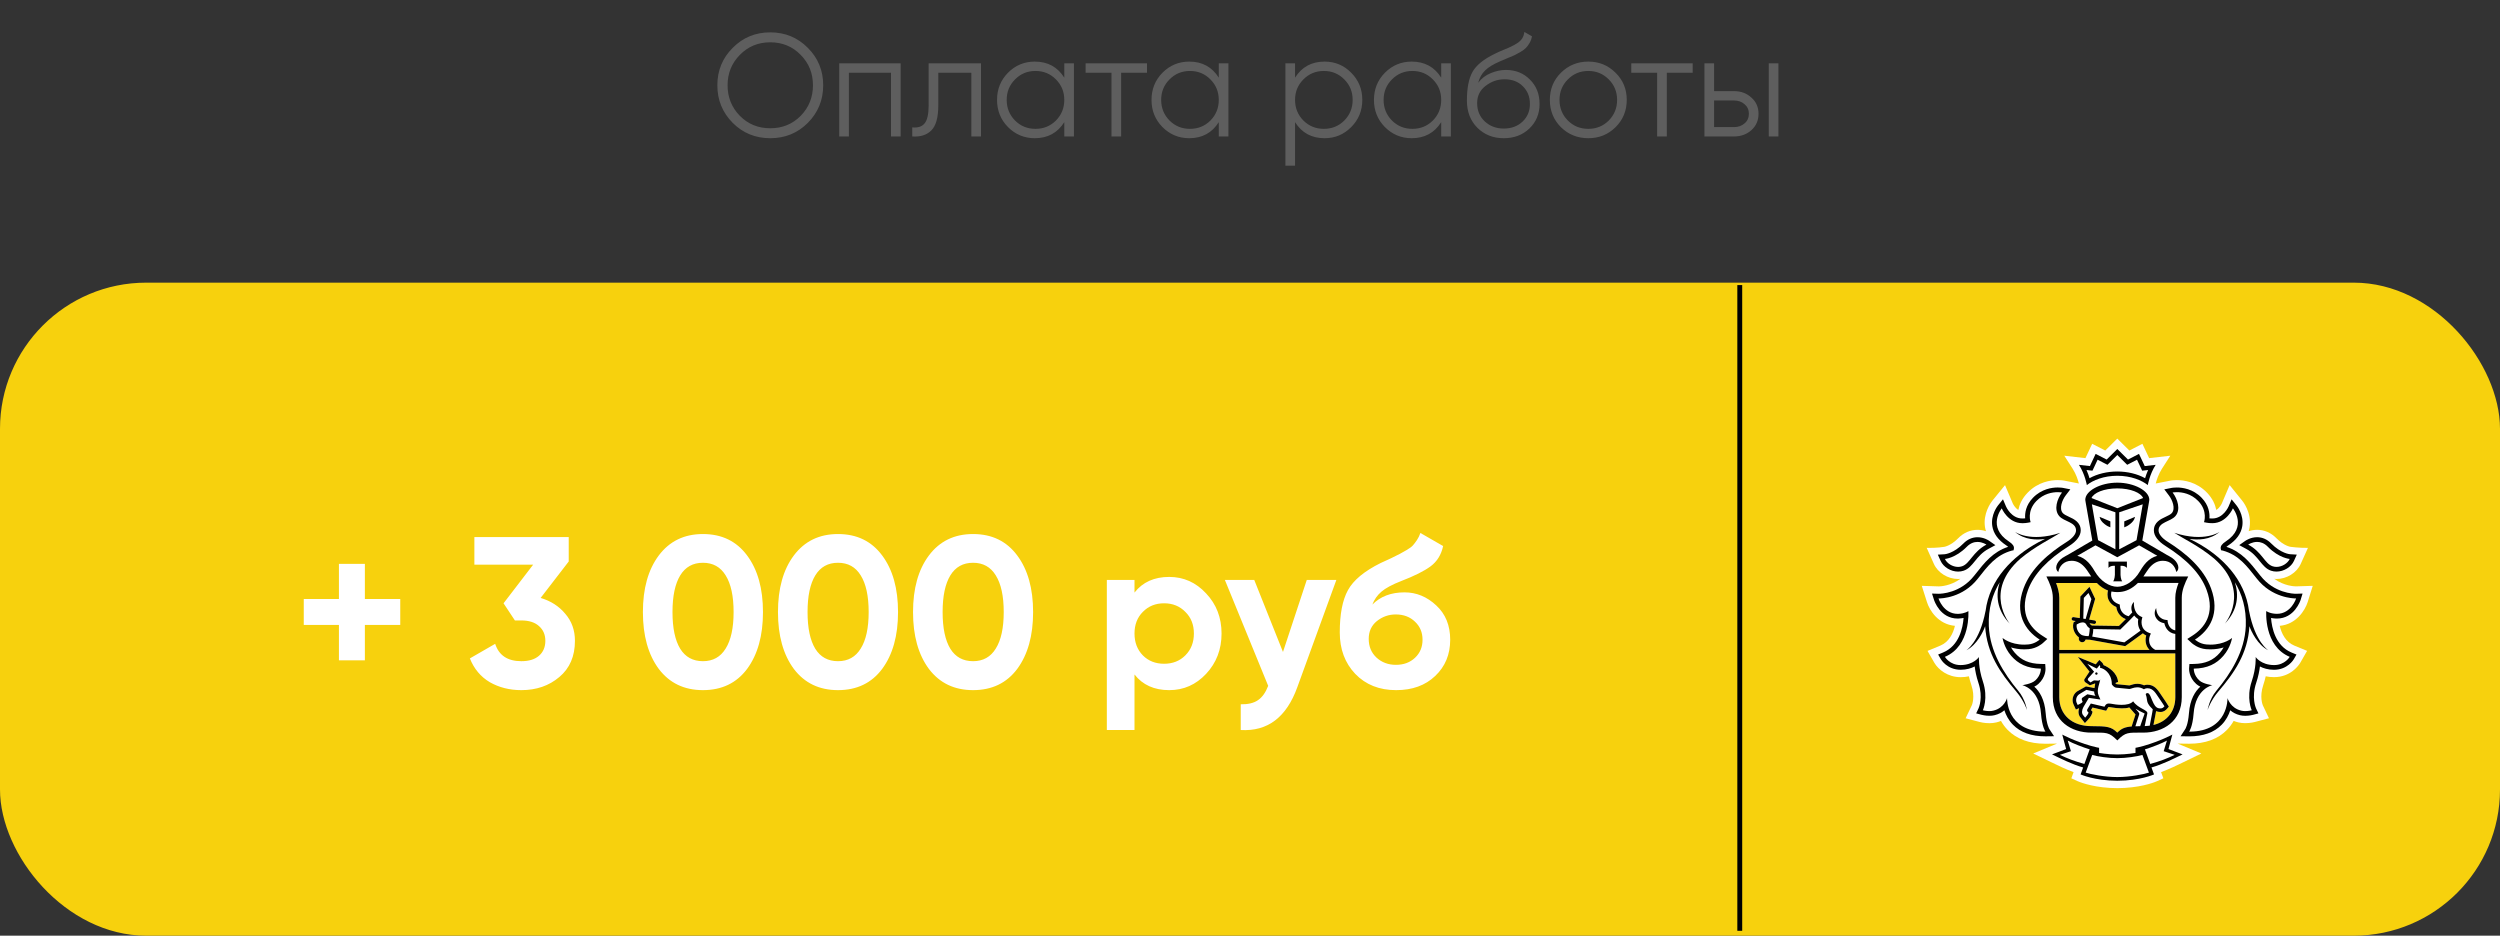
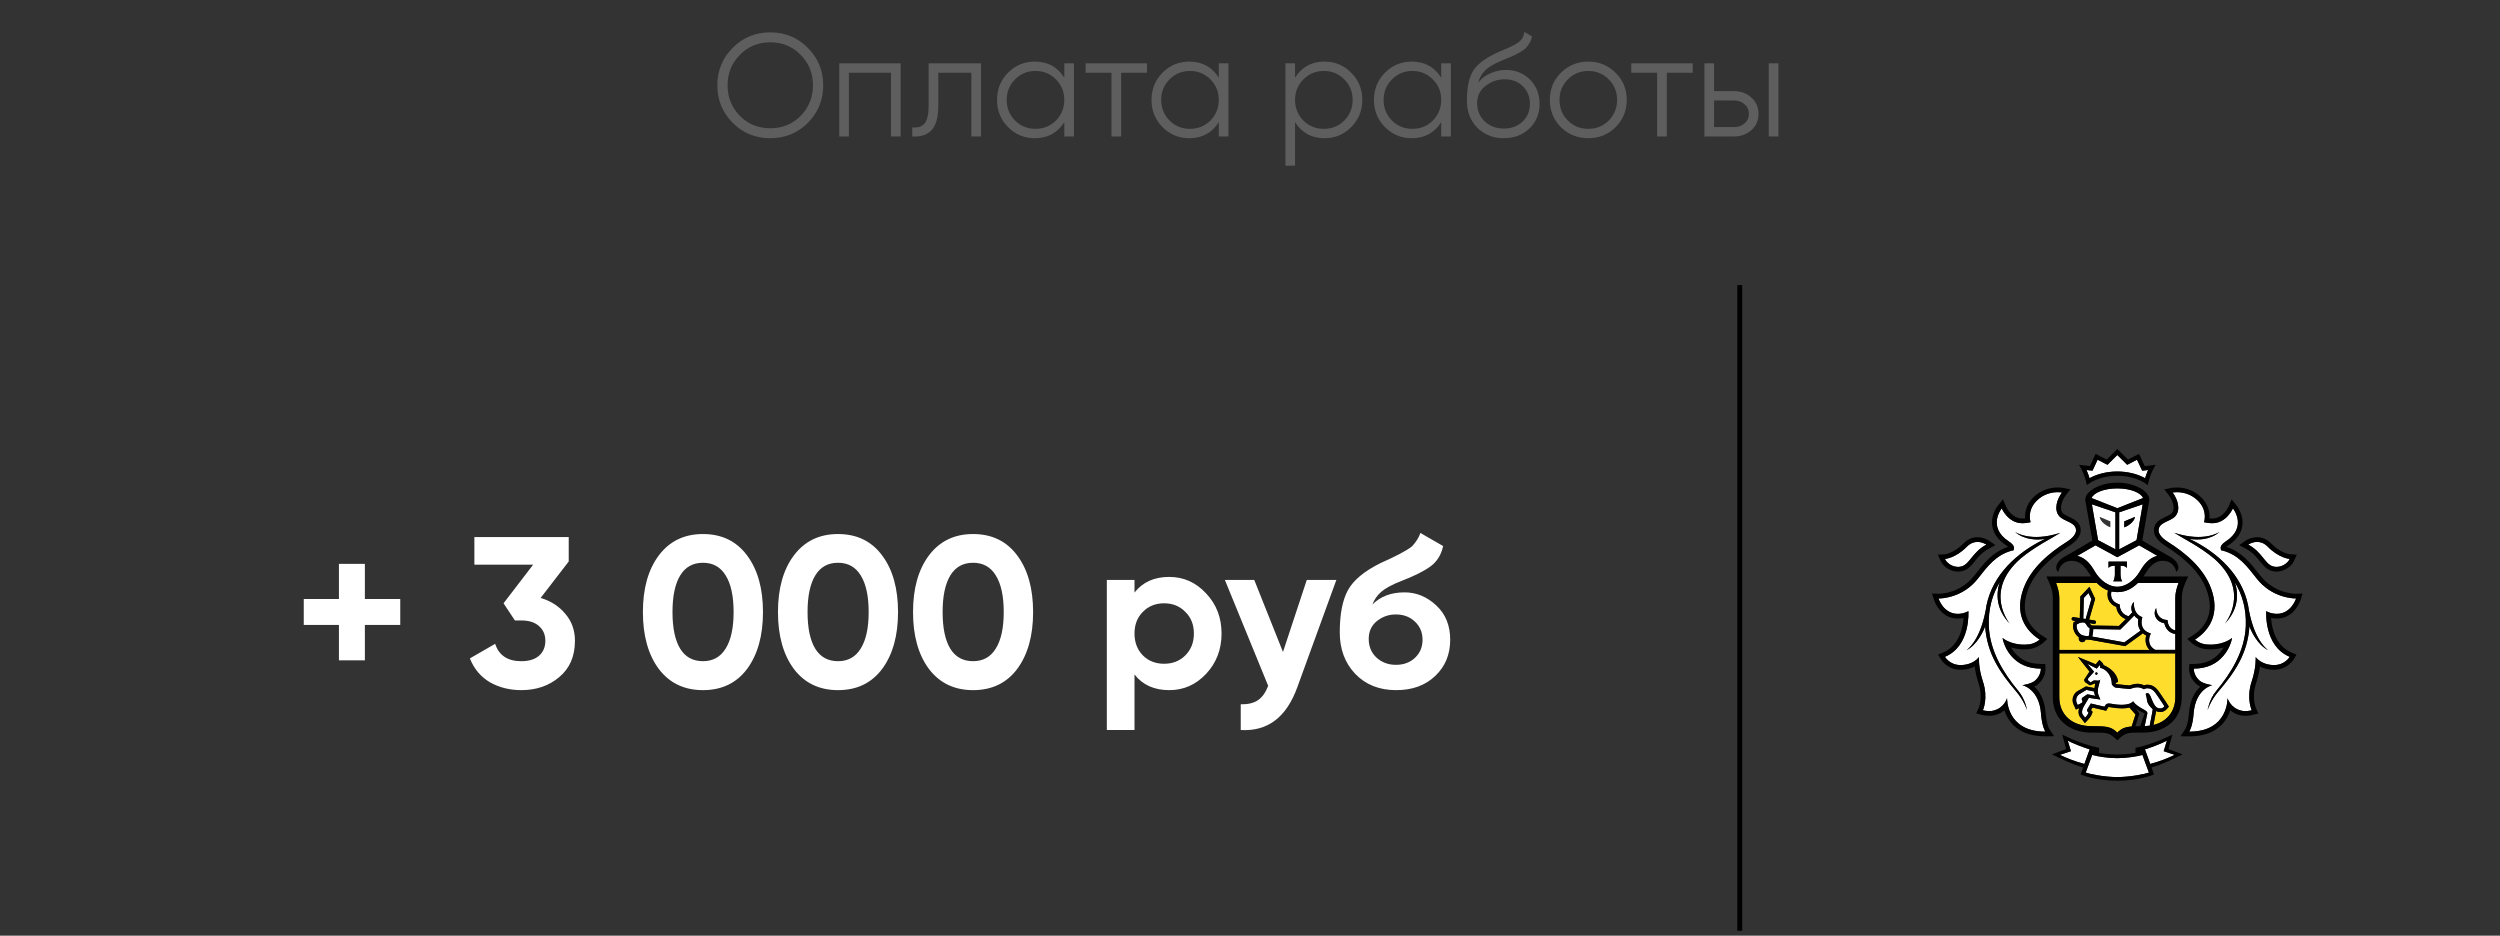
<svg xmlns="http://www.w3.org/2000/svg" width="513" height="192" viewBox="0 0 513 192" fill="none">
  <rect x="0" y="0" width="513" height="192" fill="#333333" stroke="none" />
-   <rect y="58" width="513" height="134" rx="30" fill="#F7D10D" />
  <path d="M82.132 122.916V128.24H74.872V135.5H69.548V128.24H62.332V122.916H69.548V115.7H74.872V122.916H82.132ZM110.938 122.696C113.021 123.312 114.708 124.397 115.998 125.952C117.318 127.477 117.978 129.325 117.978 131.496C117.978 134.664 116.908 137.143 114.766 138.932C112.654 140.721 110.058 141.616 106.978 141.616C104.573 141.616 102.417 141.073 100.51 139.988C98.633 138.873 97.269 137.245 96.418 135.104L101.61 132.112C102.373 134.488 104.162 135.676 106.978 135.676C108.533 135.676 109.736 135.309 110.586 134.576C111.466 133.813 111.906 132.787 111.906 131.496C111.906 130.235 111.466 129.223 110.586 128.46C109.736 127.697 108.533 127.316 106.978 127.316H105.658L103.326 123.796L109.398 115.876H97.342V110.2H116.702V115.216L110.938 122.696ZM144.243 141.616C140.4 141.616 137.379 140.164 135.179 137.26C133.008 134.327 131.923 130.44 131.923 125.6C131.923 120.76 133.008 116.888 135.179 113.984C137.379 111.051 140.4 109.584 144.243 109.584C148.115 109.584 151.136 111.051 153.307 113.984C155.477 116.888 156.563 120.76 156.563 125.6C156.563 130.44 155.477 134.327 153.307 137.26C151.136 140.164 148.115 141.616 144.243 141.616ZM139.579 133.124C140.635 134.825 142.189 135.676 144.243 135.676C146.296 135.676 147.851 134.811 148.907 133.08C149.992 131.349 150.535 128.856 150.535 125.6C150.535 122.315 149.992 119.807 148.907 118.076C147.851 116.345 146.296 115.48 144.243 115.48C142.189 115.48 140.635 116.345 139.579 118.076C138.523 119.807 137.995 122.315 137.995 125.6C137.995 128.885 138.523 131.393 139.579 133.124ZM171.958 141.616C168.115 141.616 165.094 140.164 162.894 137.26C160.723 134.327 159.638 130.44 159.638 125.6C159.638 120.76 160.723 116.888 162.894 113.984C165.094 111.051 168.115 109.584 171.958 109.584C175.83 109.584 178.851 111.051 181.022 113.984C183.192 116.888 184.278 120.76 184.278 125.6C184.278 130.44 183.192 134.327 181.022 137.26C178.851 140.164 175.83 141.616 171.958 141.616ZM167.294 133.124C168.35 134.825 169.904 135.676 171.958 135.676C174.011 135.676 175.566 134.811 176.622 133.08C177.707 131.349 178.25 128.856 178.25 125.6C178.25 122.315 177.707 119.807 176.622 118.076C175.566 116.345 174.011 115.48 171.958 115.48C169.904 115.48 168.35 116.345 167.294 118.076C166.238 119.807 165.71 122.315 165.71 125.6C165.71 128.885 166.238 131.393 167.294 133.124ZM199.673 141.616C195.83 141.616 192.809 140.164 190.609 137.26C188.438 134.327 187.353 130.44 187.353 125.6C187.353 120.76 188.438 116.888 190.609 113.984C192.809 111.051 195.83 109.584 199.673 109.584C203.545 109.584 206.566 111.051 208.737 113.984C210.907 116.888 211.993 120.76 211.993 125.6C211.993 130.44 210.907 134.327 208.737 137.26C206.566 140.164 203.545 141.616 199.673 141.616ZM195.009 133.124C196.065 134.825 197.619 135.676 199.673 135.676C201.726 135.676 203.281 134.811 204.337 133.08C205.422 131.349 205.965 128.856 205.965 125.6C205.965 122.315 205.422 119.807 204.337 118.076C203.281 116.345 201.726 115.48 199.673 115.48C197.619 115.48 196.065 116.345 195.009 118.076C193.953 119.807 193.425 122.315 193.425 125.6C193.425 128.885 193.953 131.393 195.009 133.124ZM239.927 118.384C242.89 118.384 245.413 119.513 247.495 121.772C249.607 124.001 250.663 126.744 250.663 130C250.663 133.256 249.607 136.013 247.495 138.272C245.413 140.501 242.89 141.616 239.927 141.616C236.847 141.616 234.471 140.545 232.799 138.404V149.8H227.123V119H232.799V121.596C234.471 119.455 236.847 118.384 239.927 118.384ZM234.515 134.488C235.659 135.632 237.111 136.204 238.871 136.204C240.631 136.204 242.083 135.632 243.227 134.488C244.401 133.315 244.987 131.819 244.987 130C244.987 128.181 244.401 126.7 243.227 125.556C242.083 124.383 240.631 123.796 238.871 123.796C237.111 123.796 235.659 124.383 234.515 125.556C233.371 126.7 232.799 128.181 232.799 130C232.799 131.819 233.371 133.315 234.515 134.488ZM268.151 119H274.223L266.215 141C263.986 147.189 260.114 150.123 254.599 149.8V144.52C256.095 144.549 257.268 144.271 258.119 143.684C258.999 143.097 259.703 142.115 260.231 140.736L251.343 119H257.371L263.267 133.784L268.151 119ZM286.493 141.616C283.031 141.616 280.23 140.501 278.089 138.272C275.977 136.043 274.921 133.212 274.921 129.78C274.921 126.025 275.478 123.136 276.593 121.112C277.707 119.059 279.951 117.196 283.325 115.524C283.823 115.289 284.527 114.967 285.437 114.556C286.346 114.116 286.962 113.808 287.285 113.632C287.637 113.456 288.106 113.192 288.693 112.84C289.279 112.488 289.69 112.18 289.925 111.916C290.189 111.623 290.467 111.256 290.761 110.816C291.054 110.376 291.289 109.892 291.465 109.364L296.129 112.048C295.747 113.837 294.882 115.231 293.533 116.228C292.213 117.196 290.218 118.193 287.549 119.22C285.671 119.953 284.307 120.687 283.457 121.42C282.606 122.153 281.99 123.033 281.609 124.06C283.251 122.388 285.451 121.552 288.209 121.552C290.643 121.552 292.814 122.447 294.721 124.236C296.627 125.996 297.581 128.343 297.581 131.276C297.581 134.297 296.554 136.776 294.501 138.712C292.477 140.648 289.807 141.616 286.493 141.616ZM282.445 134.928C283.53 135.925 284.865 136.424 286.449 136.424C288.033 136.424 289.338 135.94 290.365 134.972C291.391 134.004 291.905 132.772 291.905 131.276C291.905 129.78 291.391 128.548 290.365 127.58C289.338 126.583 288.018 126.084 286.405 126.084C284.967 126.084 283.677 126.539 282.533 127.448C281.418 128.357 280.861 129.575 280.861 131.1C280.861 132.655 281.389 133.931 282.445 134.928Z" fill="white" />
  <g clip-path="url(#clip0_173_137)">
-     <path d="M473.534 123.551L474.575 120.214L471.13 120.322C470.839 120.322 468.723 120.262 466.67 118.771C466.823 118.786 466.976 118.808 467.132 118.808C469.245 118.808 471.289 117.534 472.108 115.713L473.591 112.424C471.733 112.448 470.034 112.213 470.034 112.213C470.019 112.21 468.681 112.039 467.132 110.456C466.022 109.32 464.647 108.719 463.159 108.719C462.507 108.719 461.925 108.836 461.424 108.996C461.502 108.728 461.577 108.458 461.619 108.179C462.093 105.099 460.113 102.75 460.113 102.753L457.522 99.541L455.917 103.315C455.911 103.327 455.506 104.21 454.779 104.643C454.56 103.534 454.023 102.287 452.874 101.095C450.707 98.847 448.069 98.514 446.688 98.514C446.049 98.514 445.593 98.583 445.482 98.601L442.355 99.217C442.535 98.517 442.919 97.3 443.621 96.204L445.347 93.512L441.004 94.008L439.621 91.067L436.944 92.448L434.468 90L431.998 92.448L429.312 91.067L427.931 94.008L423.592 93.512L425.32 96.204C426.022 97.3 426.407 98.514 426.584 99.214L423.601 98.625L423.499 98.607C423.348 98.583 422.895 98.514 422.253 98.514C420.873 98.514 418.235 98.85 416.074 101.095C414.921 102.284 414.384 103.534 414.162 104.643C413.442 104.216 413.039 103.345 413.039 103.345L411.431 99.55L408.799 102.783C408.478 103.201 406.89 105.409 407.322 108.185C407.367 108.461 407.44 108.731 407.518 108.999C407.019 108.84 406.437 108.722 405.786 108.722C404.297 108.722 402.923 109.323 401.809 110.459C400.267 112.036 398.934 112.213 398.946 112.213C398.946 112.213 397.539 112.466 395.36 112.427L396.833 115.716C397.653 117.54 399.7 118.811 401.809 118.811C401.968 118.811 402.121 118.79 402.277 118.774C400.231 120.265 398.115 120.325 397.86 120.328L394.348 120.214L395.411 123.548C395.945 125.267 397.731 128.115 401.152 128.421C400.78 129.983 399.955 131.732 398.142 132.486L395.528 133.564L396.953 136.049C397.758 137.389 399.646 138.957 402.335 138.957C402.917 138.954 403.478 138.897 404.018 138.783C404.156 139.396 404.33 140.008 404.534 140.615C405.336 143.001 404.645 144.665 404.636 144.683L403.346 147.39L406.227 148.15C406.263 148.162 407.133 148.399 408.223 148.399C408.718 148.399 409.189 148.348 409.633 148.243C409.969 148.165 410.291 148.06 410.6 147.934C410.972 148.603 411.425 149.213 411.953 149.76C413.799 151.656 416.413 152.617 419.726 152.617H419.738L422.103 152.587L417.217 154.618L420.927 156.411C422.274 157.069 423.874 157.847 425.5 158.442L425.038 159.71L426.317 160.293C426.431 160.344 428.889 161.446 432.976 161.681C432.976 161.681 433.963 161.726 434.507 161.726C435.05 161.726 436.025 161.678 436.025 161.678C440.086 161.437 442.526 160.347 442.64 160.293L443.921 159.707L443.453 158.436C445.128 157.823 446.784 157.015 448.075 156.384L451.715 154.615L446.844 152.581L449.218 152.611C452.535 152.611 455.152 151.65 456.994 149.751C457.52 149.207 457.973 148.597 458.348 147.927C458.657 148.054 458.981 148.159 459.317 148.237C459.758 148.342 460.229 148.393 460.725 148.393C461.796 148.393 462.675 148.156 462.699 148.15L465.592 147.384L464.332 144.728C464.302 144.659 463.612 142.997 464.413 140.609C464.617 139.999 464.788 139.386 464.926 138.777C465.47 138.891 466.037 138.951 466.622 138.951C470.046 138.951 471.688 136.539 472.006 136.016L473.417 133.558L470.803 132.483C468.987 131.729 468.165 129.977 467.795 128.418C471.169 128.13 472.981 125.282 473.534 123.551ZM426.812 100.365L426.776 100.374L426.806 100.335L426.812 100.365Z" fill="white" />
    <path d="M434.471 100.217C431.704 100.22 429.63 101.128 429.177 102.194L434.471 104.285L439.765 102.194C439.315 101.128 437.241 100.22 434.471 100.217Z" fill="white" />
    <path d="M434.525 155.57H434.519H434.474H434.423H434.42C432.742 155.582 430.434 155.237 429.321 154.912L427.982 158.538C428.865 158.854 431.854 159.455 434.474 159.455C437.088 159.455 440.08 158.851 440.959 158.538L439.624 154.912C438.507 155.24 436.202 155.582 434.525 155.57Z" fill="white" />
    <path d="M444.654 151.965C443.658 152.53 441.434 153.377 440.14 153.771L441.227 156.766C443.229 156.219 444.879 155.579 446.245 154.894L443.991 154.143L444.654 151.965Z" fill="white" />
    <path d="M424.291 151.965L424.958 154.143L422.701 154.894C424.063 155.579 425.723 156.219 427.716 156.766L428.802 153.771C427.515 153.377 425.288 152.527 424.291 151.965Z" fill="white" />
    <path d="M434.471 96.751C436.557 96.751 438.604 97.249 440.176 98.127C440.32 97.643 440.521 97.057 440.795 96.444L440.2 96.516L439.576 96.582L439.312 96.015L438.517 94.332L437.067 95.089L436.503 95.378L436.053 94.933L434.477 93.371L432.905 94.933L432.454 95.378L431.89 95.089L430.432 94.332L429.645 96.015L429.375 96.582L428.751 96.516L428.157 96.444C428.43 97.06 428.628 97.643 428.775 98.127C430.351 97.249 432.391 96.751 434.471 96.751Z" fill="white" />
    <path d="M466.317 116.194C466.586 116.287 466.863 116.329 467.136 116.329C468.315 116.329 469.456 115.566 469.849 114.692C469.849 114.692 467.685 114.56 465.359 112.196C464.618 111.429 463.835 111.201 463.162 111.201C462.118 111.201 461.334 111.754 461.334 111.754C464.144 113.25 464.717 115.653 466.317 116.194Z" fill="white" />
    <path d="M401.807 116.329C402.08 116.329 402.356 116.287 402.621 116.194C404.226 115.653 404.802 113.25 407.611 111.754C407.611 111.754 406.825 111.201 405.787 111.201C405.111 111.201 404.328 111.429 403.584 112.196C401.261 114.56 399.097 114.692 399.097 114.692C399.484 115.566 400.628 116.329 401.807 116.329Z" fill="white" />
    <path d="M467.079 125.961C467.127 125.963 467.169 125.963 467.22 125.963C470.164 125.963 471.163 122.806 471.163 122.806H471.106C470.566 122.806 466.187 122.68 463.093 118.741C461.056 116.152 459.387 113.874 456.089 112.979L455.765 112.922L455.692 112.592C455.603 112.087 455.948 111.615 456.731 111.105C461.281 108.121 458.193 104.318 458.193 104.318C458.193 104.318 456.893 107.361 453.985 107.361C453.916 107.361 453.841 107.358 453.769 107.358C453.439 107.34 453.12 107.328 452.799 107.259L452.262 107.154C452.262 107.154 453.091 104.898 451.092 102.825C449.585 101.26 447.752 100.995 446.692 100.995C446.158 100.995 445.819 101.065 445.819 101.065C446.824 102.38 447.55 104.561 446.389 105.907C445.387 107.064 442.938 107.121 442.938 108.845C442.938 109.575 443.619 110.429 444.843 111.195C448.526 113.517 452.181 116.596 453.7 120.724C455.6 125.873 453.46 129.289 450.405 131.248C450.405 131.248 451.362 132.131 452.751 132.242C453.034 132.269 453.31 132.281 453.568 132.281C456.5 132.281 458.015 130.905 458.015 130.905C458.015 130.905 457.766 132.807 456.239 134.574C454.831 136.205 452.983 137.163 450.164 137.205C450.164 137.205 450.074 138.515 451.323 139.648C452.121 140.363 453.967 140.597 453.967 140.597C453.967 140.597 450.513 141.297 450.131 146.404C449.924 149.171 449.219 150.132 449.219 150.132H449.282C457.298 150.132 457.091 143.25 457.091 143.25C457.091 143.25 457.649 145.287 459.885 145.818C460.155 145.891 460.443 145.918 460.719 145.918C461.44 145.918 462.064 145.749 462.064 145.749C462.064 145.749 460.893 143.277 462.055 139.819C463.018 136.95 462.862 134.823 462.862 134.823C462.862 134.823 463.943 136.457 466.62 136.472H466.647C468.877 136.472 469.849 134.781 469.849 134.781C464.504 132.561 465.032 125.393 465.032 125.393C465.032 125.393 465.725 125.91 467.079 125.961ZM465.47 133.447C463.297 132.375 461.923 129.527 461.59 128.499C461.23 134.147 458.475 138.068 455.254 141.841C453.583 143.797 453 145.698 453 145.698C453 145.698 453.322 143.544 454.768 141.79C457.773 138.176 460.626 133.678 460.84 128.478C460.987 124.849 460.053 121.905 458.598 119.48C459.411 122.007 459.297 125.101 456.533 127.988C456.533 127.988 462.034 121.388 454.342 114.623C451.263 112.048 447.896 110.459 446.161 109.332C452.427 111.378 455.485 109.125 455.485 109.125C453.484 110.861 450.894 110.831 449.288 110.582C449.723 110.795 450.176 111.018 450.666 111.279C455.948 114.151 460.695 118.877 461.506 125.423V125.372C462.736 131.798 465.47 133.447 465.47 133.447Z" fill="white" />
    <path d="M414.976 140.597C414.976 140.597 416.822 140.366 417.62 139.648C418.865 138.515 418.778 137.205 418.778 137.205C415.957 137.166 414.112 136.205 412.695 134.577C411.18 132.81 410.927 130.908 410.927 130.908C410.927 130.908 412.443 132.284 415.372 132.284C415.636 132.284 415.909 132.272 416.191 132.245C417.581 132.134 418.541 131.251 418.541 131.251C415.486 129.292 413.343 125.873 415.24 120.724C416.762 116.599 420.414 113.517 424.096 111.195C425.321 110.429 426.002 109.578 426.002 108.845C426.002 107.121 423.556 107.064 422.554 105.907C421.392 104.561 422.122 102.377 423.124 101.065C423.124 101.065 422.791 100.995 422.254 100.995C421.197 100.995 419.363 101.26 417.857 102.825C415.852 104.898 416.684 107.154 416.684 107.154L416.146 107.259C415.825 107.328 415.504 107.34 415.177 107.358C415.102 107.358 415.036 107.361 414.964 107.361C412.05 107.361 410.756 104.321 410.756 104.321C410.756 104.321 407.668 108.124 412.215 111.108C412.998 111.618 413.34 112.09 413.25 112.595L413.178 112.925L412.848 112.982C409.556 113.877 407.884 116.155 405.846 118.744C402.758 122.677 398.386 122.806 397.839 122.806H397.779C397.779 122.806 398.779 125.963 401.723 125.963C401.771 125.963 401.813 125.963 401.864 125.961C403.218 125.912 403.914 125.393 403.914 125.393C403.914 125.393 404.436 132.558 399.097 134.781C399.097 134.781 400.069 136.472 402.299 136.472H402.326C405.006 136.457 406.084 134.823 406.084 134.823C406.084 134.823 405.927 136.95 406.888 139.819C408.049 143.277 406.885 145.749 406.885 145.749C406.885 145.749 407.509 145.918 408.226 145.918C408.505 145.918 408.791 145.891 409.058 145.818C411.29 145.287 411.852 143.25 411.852 143.25C411.852 143.25 411.648 150.132 419.664 150.132H419.721C419.721 150.132 419.018 149.171 418.814 146.404C418.43 141.297 414.976 140.597 414.976 140.597ZM413.688 141.841C410.468 138.068 407.716 134.147 407.353 128.499C407.02 129.523 405.651 132.375 403.479 133.447C403.479 133.447 406.21 131.798 407.437 125.372V125.423C408.25 118.88 412.995 114.151 418.28 111.279C418.763 111.014 419.222 110.792 419.655 110.582C418.049 110.831 415.459 110.861 413.457 109.125C413.457 109.125 416.516 111.378 422.779 109.332C421.044 110.459 417.68 112.048 414.601 114.623C406.906 121.388 412.41 127.988 412.41 127.988C409.643 125.098 409.532 122.007 410.345 119.48C408.887 121.908 407.956 124.849 408.106 128.478C408.316 133.678 411.17 138.176 414.169 141.79C415.618 143.541 415.945 145.698 415.945 145.698C415.945 145.698 415.357 143.797 413.688 141.841Z" fill="white" />
    <path d="M428.544 115.434C428.676 115.575 428.805 115.728 428.928 115.881C428.959 115.917 428.985 115.95 429.015 115.992C429.129 116.146 429.247 116.308 429.357 116.473C429.382 116.506 429.406 116.545 429.433 116.584C429.568 116.789 429.694 116.999 429.82 117.215C430.975 119.213 432.827 120.406 434.469 120.409C436.113 120.406 437.959 119.213 439.12 117.215C439.249 116.993 439.378 116.777 439.513 116.575C439.534 116.545 439.555 116.518 439.573 116.488C439.688 116.317 439.808 116.149 439.934 115.987C439.961 115.95 439.985 115.92 440.009 115.89C440.138 115.731 440.27 115.575 440.405 115.431C440.429 115.407 440.447 115.386 440.468 115.368C441.056 114.764 441.758 114.304 442.677 114.049L442.269 113.811H442.244L440.618 112.865L438.946 111.907L434.48 114.34L434.469 114.331L434.46 114.34L429.991 111.907L428.322 112.862L426.693 113.809H426.675L426.26 114.046C427.182 114.301 427.881 114.755 428.472 115.359C428.499 115.383 428.517 115.41 428.544 115.434ZM432.662 115.238H434.553H436.44V116.536C435.996 115.992 435.132 116.104 435.132 116.104V117.975C435.132 117.975 435.165 118.895 435.486 119.294H434.553H433.616C433.943 118.898 433.973 117.975 433.973 117.975V116.104C433.973 116.104 433.112 115.992 432.662 116.536V115.238Z" fill="white" />
    <path d="M434.084 112.721V105.123L429.252 103.483L430.528 110.846L434.084 112.721ZM433.046 106.989V108.209L432.812 108.1C432.8 108.092 432.457 108.013 431.857 107.539C430.867 106.77 430.849 106.061 430.849 106.061L433.046 106.989Z" fill="white" />
    <path d="M438.418 110.846L439.688 103.483L434.859 105.123V112.721L438.418 110.846ZM435.897 106.989L438.094 106.064C438.094 106.064 438.076 106.773 437.083 107.542C436.485 108.016 436.14 108.094 436.128 108.104L435.894 108.212V106.989H435.897Z" fill="white" />
    <path d="M427.251 130.335C427.722 130.506 428.292 130.542 428.583 130.542C428.595 130.506 428.61 130.461 428.625 130.407C428.652 130.32 428.676 130.236 428.694 130.14C428.775 129.719 428.805 129.241 428.811 128.935C428.613 128.812 428.334 128.592 428.178 128.265C427.998 127.886 427.743 127.712 427.367 127.712C426.882 127.712 426.359 128.004 426.137 128.142C425.96 129.19 426.731 130.143 427.251 130.335Z" fill="white" />
    <path d="M437.938 126.303C437.041 127.279 435.285 128.98 435.198 129.067L435.093 129.175L429.544 129.088C429.541 129.638 429.451 130.106 429.364 130.448C429.349 130.506 429.334 130.566 429.319 130.626L435.921 131.813C436.609 131.332 438.499 129.95 439.232 129.409C438.697 128.628 438.647 127.703 438.767 127.051C438.418 126.825 438.151 126.573 437.938 126.303Z" fill="white" />
    <path d="M438.69 119.622C437.412 120.893 436.184 121.362 435.089 121.47C434.891 121.491 434.69 121.503 434.486 121.503H434.471H434.459C434.255 121.503 434.05 121.491 433.852 121.47C433.66 121.452 433.459 121.422 433.258 121.377C433.186 121.662 433.096 122.26 433.354 122.825C433.585 123.338 434.057 123.72 434.744 123.972L434.975 124.062L434.978 124.312C434.978 124.387 435.032 126.003 436.794 126.451C437.082 126.153 437.343 125.886 437.535 125.664C437.175 124.816 437.364 123.951 437.886 123.528C437.862 123.618 437.634 125.739 439.333 126.526L439.612 126.658L439.528 126.955C439.501 127.046 438.933 129.097 440.989 129.86L441.352 129.999L441.19 130.353C441.154 130.431 440.347 132.294 442.247 133.351H446.367V130.077C444.903 129.897 444.281 128.719 444.122 127.884C443.441 127.767 442.913 127.472 442.553 126.991C441.688 125.853 442.433 124.81 442.442 124.753C442.439 124.762 442.442 125.874 443.126 126.559C443.465 126.889 443.867 127.145 444.476 127.202L444.777 127.229L444.804 127.535C444.81 127.601 444.975 129.103 446.37 129.341L446.367 122.653C446.367 121.617 446.67 120.574 447.033 119.613H438.69V119.622Z" fill="white" />
    <path d="M427.602 122.685L427.491 126.945L427.974 127.018L429.157 122.932L428.556 121.676L427.602 122.685Z" fill="white" />
    <path d="M440.639 142.223C440.675 142.223 440.717 142.228 440.756 142.238C441.491 142.448 441.677 145.103 442.968 145.341C443.093 145.368 443.211 145.374 443.313 145.374C443.685 145.374 443.907 145.215 444.147 144.932C444.147 144.932 443.499 143.911 443.013 143.223C442.367 142.322 441.866 141.231 440.666 141.231C440.639 141.231 440.603 141.231 440.573 141.234C440.176 141.255 439.933 141.448 439.933 141.448C439.447 141.141 438.994 141.036 438.583 141.036C437.83 141.036 437.244 141.381 436.953 141.381H436.941L434.258 141.117C433.838 141.078 433.508 140.654 433.388 140.489C433.358 140.444 433.343 140.417 433.343 140.417C433.343 140.345 433.343 140.27 433.337 140.204C433.247 138.008 431.548 137.067 430.945 137.052C430.945 137.052 431.017 136.635 430.852 136.475L430.261 137.193L428.319 136.217L429.702 137.836L428.529 139.155C428.382 139.305 428.4 139.51 428.46 139.594L428.967 140.041L429.609 139.651C429.642 139.627 429.7 139.621 429.771 139.621C429.948 139.621 430.216 139.666 430.456 139.666C430.717 139.666 430.945 139.609 430.972 139.362C430.891 140.177 430.138 141.592 430.633 142.703L430.999 143.541L428.628 143.199L427.518 145.076C427.176 145.701 427.121 146.377 427.451 146.744L427.866 147.264C427.866 147.264 428.448 146.645 428.58 146.239L428.391 146.032C428.232 145.858 428.241 145.701 428.337 145.512L429.033 144.355L431.833 145.016L431.98 144.764C432.169 144.449 432.442 144.352 432.743 144.352C432.866 144.352 432.992 144.367 433.124 144.389C433.643 144.491 434.498 144.629 435.354 144.629C436.293 144.629 437.223 144.461 437.719 143.905C438.733 145.41 440.789 145.65 440.627 146.413L440.086 148.991C440.444 148.976 440.789 148.952 441.116 148.907L441.629 146.224C441.686 145.933 441.74 145.539 441.74 145.539C441.542 145.338 441.062 144.911 440.792 144.394C440.429 143.698 440.627 143.334 440.287 142.427C440.3 142.433 440.402 142.223 440.639 142.223ZM430.165 138.455C430.027 138.452 429.928 138.335 429.934 138.197C429.946 138.065 430.057 137.959 430.192 137.971C430.33 137.978 430.429 138.098 430.423 138.23C430.411 138.362 430.297 138.464 430.165 138.455Z" fill="white" />
    <path d="M426.342 144.662C426.342 144.662 427.269 144.28 427.353 144.007L427.23 143.697C427.143 143.496 427.155 143.277 427.323 143.157L428.325 142.463L430 142.784C430 142.784 429.697 142.406 429.727 141.898L428.13 141.558L426.624 142.478C425.979 142.961 425.931 143.751 426.144 144.22L426.342 144.662Z" fill="white" />
-     <path d="M438.178 149.03C438.478 149.018 438.808 149.012 439.172 149.012C439.172 149.012 440.033 146.491 440.081 146.41C439.598 146.197 438.595 145.665 438.208 145.422C438.464 145.803 439.085 146.242 438.962 146.578L438.178 149.03Z" fill="white" />
    <path d="M446.377 134.081H422.569V143.046C422.569 146.711 425.219 149.006 429.129 149.006C432.398 149.006 433.259 149.132 434.474 150.34C435.312 149.505 436.005 149.192 437.428 149.075L437.461 148.937L438.211 146.615C438.169 146.564 436.942 145.167 436.942 145.167C436.455 145.329 436.047 145.356 435.36 145.356C434.654 145.356 433.859 145.275 432.998 145.113C432.911 145.092 432.83 145.086 432.749 145.086C432.644 145.086 432.635 145.095 432.608 145.146L432.458 145.392L432.184 145.843L431.671 145.725L429.387 145.188L429.075 145.704L429.123 145.758L429.402 146.065L429.28 146.465C429.111 146.987 428.565 147.597 428.4 147.765L427.83 148.378L427.311 147.72L426.921 147.231C426.509 146.771 426.413 146.065 426.645 145.326C426.638 145.332 426.629 145.335 426.62 145.335L425.975 145.602L425.684 144.972L425.48 144.524C425.129 143.737 425.258 142.586 426.203 141.892L428.043 140.853L429.793 141.198C429.835 141.03 429.898 140.429 429.949 140.276C429.916 140.273 429.883 140.264 429.85 140.264L428.841 140.639L427.869 139.966C427.869 139.966 427.488 139.6 427.833 139.233L428.775 137.806L426.389 134.808L430.057 136.316L430.3 136.013L430.795 135.421L431.356 135.956C431.515 136.109 431.605 136.298 431.65 136.487C432.662 136.881 434.472 138.044 434.63 139.933L434.063 140.162V140.177C434.192 140.33 434.3 140.393 434.334 140.399L436.95 140.657C437.016 140.645 437.1 140.615 437.194 140.588C437.518 140.477 438.007 140.318 438.586 140.318C439.057 140.318 439.513 140.426 439.951 140.63C440.114 140.57 440.312 140.525 440.54 140.51L440.666 140.507C442.067 140.507 442.764 141.556 443.322 142.391C443.415 142.535 443.508 142.673 443.604 142.808C444.093 143.499 444.732 144.512 444.759 144.554L445.047 145.004L444.693 145.416C444.42 145.731 444.012 146.101 443.31 146.101C443.166 146.101 443.007 146.086 442.836 146.053C442.686 146.026 442.551 145.981 442.418 145.927C442.397 146.065 442.37 146.23 442.343 146.371L441.884 148.769C444.63 148.093 446.374 146.017 446.374 143.049L446.377 134.081Z" fill="#FFDD2D" />
    <path d="M422.569 133.36H441.083C440.159 132.405 440.171 131.194 440.408 130.407C440.138 130.278 439.916 130.122 439.718 129.953C438.994 130.488 436.786 132.098 436.209 132.501L436.086 132.585L428.821 131.269H428.673C428.499 131.269 428.244 131.263 427.965 131.23C427.887 131.558 427.605 131.783 427.281 131.783C427.245 131.783 427.203 131.78 427.164 131.771C426.975 131.738 426.81 131.642 426.699 131.483C426.585 131.326 426.54 131.14 426.573 130.948L426.6 130.792C425.849 130.263 425.159 129.082 425.465 127.838L425.495 127.706L425.6 127.631C425.615 127.619 425.741 127.535 425.928 127.427L425.399 127.346C425.201 127.31 425.069 127.126 425.099 126.931C425.132 126.733 425.318 126.592 425.513 126.631L426.771 126.829L426.885 122.395L428.757 120.412L429.925 122.872L428.692 127.139L429.802 127.313C429.997 127.343 430.132 127.526 430.102 127.727C430.072 127.905 429.922 128.028 429.745 128.028C429.727 128.028 429.706 128.028 429.688 128.025L428.784 127.878C428.797 127.905 428.815 127.92 428.826 127.95C428.923 128.148 429.136 128.292 429.262 128.352L434.802 128.439C435.036 128.211 435.618 127.64 436.215 127.036C434.853 126.52 434.358 125.342 434.274 124.561C433.511 124.236 432.986 123.75 432.695 123.116C432.341 122.332 432.467 121.548 432.56 121.166C431.822 120.896 431.044 120.403 430.252 119.616H421.909C422.266 120.577 422.569 121.62 422.569 122.656V133.36Z" fill="#FFDD2D" />
    <path d="M430.194 137.972C430.059 137.959 429.945 138.065 429.936 138.197C429.927 138.335 430.029 138.452 430.167 138.455C430.299 138.467 430.416 138.365 430.428 138.23C430.428 138.098 430.332 137.974 430.194 137.972Z" fill="black" />
    <path d="M446.343 154.227L444.972 153.701L445.35 152.283L445.767 150.736C445.767 150.736 443.336 152.055 439.912 153.046C438.94 153.326 438.204 153.452 438.204 153.452V154.503C438.204 154.503 436.374 154.822 434.522 154.822H434.501H434.474H434.438H434.417C432.565 154.822 430.734 154.503 430.734 154.503V153.452C430.734 153.452 429.996 153.326 429.027 153.046C425.603 152.055 423.175 150.736 423.175 150.736L423.586 152.283L423.973 153.701L422.598 154.227L421.074 154.798C422.823 155.642 425.245 156.874 427.463 157.481L426.941 158.911C426.941 158.911 429.753 160.193 434.438 160.205V160.208H434.453H434.474H434.492H434.504V160.205C439.195 160.193 442.004 158.911 442.004 158.911L441.479 157.481C443.697 156.874 446.124 155.642 447.865 154.798L446.343 154.227ZM422.7 154.894L424.957 154.143L424.291 151.965C425.284 152.53 427.514 153.377 428.805 153.77L427.715 156.765C425.723 156.216 424.063 155.576 422.7 154.894ZM434.474 159.454C431.854 159.454 428.862 158.851 427.982 158.538L429.321 154.912C430.431 155.236 432.742 155.582 434.42 155.57H434.423H434.474H434.519H434.525C436.203 155.582 438.508 155.236 439.624 154.912L440.959 158.538C440.08 158.854 437.091 159.454 434.474 159.454ZM441.227 156.765L440.14 153.77C441.434 153.377 443.657 152.53 444.654 151.965L443.991 154.143L446.244 154.894C444.879 155.576 443.228 156.216 441.227 156.765Z" fill="black" />
    <path d="M434.471 97.628C437.262 97.628 439.495 98.553 440.728 99.542C440.728 99.542 441.094 97.334 442.346 95.384L440.098 95.639L438.922 93.137L436.662 94.302L434.471 92.133L432.286 94.302L430.023 93.137L428.85 95.639L426.602 95.384C427.853 97.334 428.22 99.542 428.22 99.542C429.456 98.553 431.683 97.628 434.471 97.628ZM428.748 96.516L429.372 96.583L429.642 96.015L430.429 94.332L431.887 95.086L432.451 95.375L432.902 94.93L434.474 93.368L436.05 94.93L436.5 95.375L437.064 95.086L438.513 94.332L439.309 96.015L439.573 96.583L440.197 96.516L440.791 96.444C440.518 97.06 440.317 97.643 440.173 98.127C438.601 97.249 436.554 96.751 434.468 96.751C432.391 96.751 430.347 97.249 428.769 98.127C428.622 97.643 428.424 97.057 428.151 96.444L428.748 96.516Z" fill="black" />
    <path d="M467.217 126.928C470.827 126.928 472.034 123.251 472.085 123.094L472.487 121.8L471.133 121.842H471.127C470.65 121.842 466.668 121.736 463.843 118.143L463.576 117.81C461.731 115.461 459.981 113.229 456.854 112.21C456.944 112.129 457.073 112.027 457.25 111.913C458.91 110.819 459.876 109.491 460.119 107.95C460.473 105.631 458.997 103.783 458.931 103.708L457.925 102.464L457.298 103.939C457.256 104.033 456.2 106.394 453.979 106.394H453.814C453.661 106.385 453.517 106.379 453.373 106.367C453.451 105.312 453.258 103.681 451.782 102.152C450.008 100.31 447.829 100.034 446.689 100.034C446.08 100.034 445.675 100.109 445.633 100.115L444.114 100.415L445.05 101.65C445.786 102.603 446.452 104.36 445.663 105.279C445.41 105.571 444.891 105.808 444.393 106.045C443.37 106.517 441.974 107.172 441.974 108.842C441.974 109.924 442.811 111.053 444.33 112.015C448.826 114.845 451.599 117.798 452.796 121.058C454.648 126.072 452.232 128.932 449.885 130.437L448.832 131.115L449.753 131.963C449.876 132.071 451.005 133.065 452.67 133.21C452.985 133.231 453.288 133.249 453.571 133.249C454.639 133.249 455.548 133.08 456.287 132.855C456.083 133.213 455.833 133.576 455.518 133.943C454.177 135.499 452.526 136.208 450.152 136.244L449.27 136.259L449.201 137.145C449.192 137.322 449.126 138.966 450.68 140.363C450.918 140.579 451.206 140.756 451.506 140.903C450.452 141.853 449.381 143.505 449.174 146.338C449 148.702 448.436 149.577 448.43 149.586L447.454 151.076L449.216 151.1C452.127 151.1 454.357 150.295 455.902 148.702C456.815 147.759 457.337 146.696 457.646 145.752C458.153 146.185 458.808 146.563 459.66 146.765C459.984 146.84 460.338 146.882 460.719 146.882C461.542 146.882 462.229 146.708 462.307 146.69L463.432 146.389L462.934 145.338C462.898 145.254 461.959 143.145 462.97 140.134C463.405 138.834 463.627 137.668 463.735 136.761C464.444 137.13 465.392 137.436 466.619 137.44C469.405 137.44 470.632 135.358 470.689 135.27L471.238 134.315L470.221 133.895C466.902 132.516 466.166 128.811 466.019 126.805C466.319 126.862 466.661 126.916 467.049 126.928H467.217ZM469.849 134.781C469.849 134.781 468.876 136.472 466.647 136.472H466.619C463.942 136.457 462.862 134.823 462.862 134.823C462.862 134.823 463.018 136.95 462.052 139.819C460.89 143.277 462.061 145.749 462.061 145.749C462.061 145.749 461.437 145.917 460.716 145.917C460.44 145.917 460.152 145.89 459.882 145.818C457.646 145.287 457.088 143.25 457.088 143.25C457.088 143.25 457.295 150.132 449.279 150.132H449.216C449.216 150.132 449.921 149.171 450.131 146.404C450.512 141.297 453.967 140.597 453.967 140.597C453.967 140.597 452.124 140.366 451.326 139.648C450.077 138.515 450.164 137.205 450.164 137.205C452.985 137.166 454.831 136.205 456.239 134.573C457.763 132.807 458.015 130.905 458.015 130.905C458.015 130.905 456.5 132.281 453.567 132.281C453.309 132.281 453.033 132.269 452.751 132.242C451.365 132.131 450.404 131.248 450.404 131.248C453.457 129.289 455.599 125.87 453.7 120.721C452.178 116.596 448.523 113.514 444.843 111.191C443.619 110.426 442.938 109.575 442.938 108.842C442.938 107.118 445.386 107.064 446.392 105.904C447.55 104.558 446.824 102.374 445.819 101.061C445.819 101.061 446.158 100.992 446.692 100.992C447.751 100.992 449.585 101.26 451.092 102.822C453.093 104.895 452.262 107.151 452.262 107.151L452.799 107.256C453.12 107.325 453.439 107.337 453.769 107.352C453.841 107.352 453.913 107.355 453.985 107.355C456.893 107.355 458.192 104.312 458.192 104.312C458.192 104.312 461.284 108.118 456.734 111.098C455.95 111.609 455.605 112.081 455.695 112.586L455.767 112.916L456.091 112.973C459.39 113.868 461.059 116.146 463.096 118.735C466.19 122.674 470.569 122.8 471.109 122.8H471.166C471.166 122.8 470.167 125.957 467.223 125.957C467.175 125.957 467.133 125.957 467.082 125.954C465.728 125.906 465.035 125.387 465.035 125.387C465.035 125.387 464.504 132.558 469.849 134.781Z" fill="black" />
    <path d="M460.875 112.607C462.223 113.325 463.006 114.286 463.693 115.14C464.369 115.972 465.011 116.774 466.013 117.107C466.37 117.231 466.749 117.288 467.133 117.288C468.639 117.288 470.152 116.365 470.725 115.088L471.301 113.809L469.906 113.725C469.84 113.722 468.045 113.559 466.046 111.514C465.224 110.675 464.231 110.234 463.159 110.234C461.851 110.234 460.881 110.889 460.773 110.955L459.489 111.859L460.875 112.607ZM463.162 111.201C463.834 111.201 464.618 111.429 465.359 112.195C467.685 114.56 469.849 114.692 469.849 114.692C469.455 115.563 468.315 116.329 467.136 116.329C466.863 116.329 466.589 116.287 466.316 116.194C464.717 115.653 464.143 113.25 461.331 111.754C461.331 111.754 462.118 111.201 463.162 111.201Z" fill="black" />
    <path d="M461.506 125.372V125.42C460.695 118.877 455.948 114.151 450.666 111.276C450.176 111.015 449.726 110.792 449.288 110.579C450.897 110.828 453.487 110.859 455.485 109.122C455.485 109.122 452.427 111.375 446.161 109.329C447.895 110.456 451.266 112.045 454.342 114.62C462.034 121.385 456.53 127.986 456.53 127.986C459.294 125.098 459.408 122.004 458.595 119.478C460.05 121.902 460.98 124.846 460.836 128.475C460.623 133.676 457.769 138.173 454.765 141.787C453.322 143.541 452.997 145.696 452.997 145.696C452.997 145.696 453.58 143.794 455.251 141.838C458.472 138.065 461.223 134.144 461.584 128.496C461.917 129.521 463.288 132.372 465.464 133.444C465.47 133.447 462.736 131.798 461.506 125.372Z" fill="black" />
    <path d="M420.513 149.583C420.51 149.574 419.952 148.699 419.771 146.335C419.561 143.502 418.493 141.85 417.437 140.9C417.743 140.756 418.025 140.579 418.262 140.36C419.814 138.963 419.747 137.319 419.738 137.142L419.678 136.256L418.79 136.241C416.422 136.202 414.769 135.493 413.427 133.94C413.115 133.573 412.863 133.209 412.659 132.852C413.397 133.077 414.3 133.246 415.372 133.246C415.66 133.246 415.957 133.228 416.272 133.207C417.938 133.062 419.066 132.071 419.192 131.96L420.114 131.113L419.06 130.434C416.704 128.926 414.297 126.066 416.146 121.054C417.344 117.795 420.114 114.842 424.615 112.012C426.134 111.051 426.965 109.921 426.965 108.839C426.965 107.169 425.573 106.511 424.549 106.042C424.051 105.805 423.532 105.568 423.28 105.276C422.487 104.36 423.157 102.6 423.889 101.647L424.831 100.413L423.307 100.112C423.262 100.106 422.863 100.031 422.25 100.031C421.11 100.031 418.937 100.307 417.16 102.149C415.681 103.681 415.486 105.312 415.561 106.364C415.417 106.376 415.273 106.382 415.123 106.391H414.961C412.734 106.391 411.68 104.03 411.638 103.936L411.011 102.461L409.997 103.705C409.94 103.78 408.457 105.631 408.817 107.947C409.057 109.488 410.024 110.816 411.683 111.91C411.863 112.024 411.989 112.126 412.08 112.207C408.955 113.226 407.209 115.461 405.363 117.81L405.096 118.143C402.275 121.736 398.283 121.842 397.806 121.842L396.447 121.8L396.861 123.094C396.909 123.251 398.112 126.928 401.726 126.928L401.9 126.922C402.281 126.91 402.623 126.859 402.929 126.799C402.779 128.802 402.044 132.507 398.721 133.889L397.707 134.309L398.256 135.264C398.31 135.352 399.541 137.434 402.332 137.434C403.55 137.431 404.499 137.124 405.21 136.755C405.318 137.662 405.54 138.827 405.975 140.128C406.987 143.139 406.044 145.248 406.008 145.332L405.51 146.383L406.638 146.683C406.713 146.702 407.407 146.876 408.226 146.876C408.61 146.876 408.964 146.834 409.283 146.759C410.138 146.557 410.798 146.179 411.299 145.746C411.605 146.69 412.131 147.753 413.04 148.697C414.588 150.289 416.815 151.094 419.726 151.094L421.491 151.07L420.513 149.583ZM419.66 150.132C411.644 150.132 411.849 143.25 411.849 143.25C411.849 143.25 411.29 145.287 409.054 145.818C408.787 145.89 408.502 145.917 408.223 145.917C407.503 145.917 406.882 145.749 406.882 145.749C406.882 145.749 408.046 143.277 406.884 139.819C405.924 136.95 406.08 134.823 406.08 134.823C406.08 134.823 405.003 136.457 402.323 136.472H402.296C400.066 136.472 399.093 134.781 399.093 134.781C404.436 132.561 403.91 125.393 403.91 125.393C403.91 125.393 403.217 125.909 401.861 125.96C401.813 125.963 401.768 125.963 401.72 125.963C398.772 125.963 397.776 122.806 397.776 122.806H397.836C398.379 122.806 402.752 122.68 405.846 118.741C407.884 116.152 409.556 113.877 412.848 112.979L413.178 112.922L413.25 112.592C413.34 112.087 412.998 111.615 412.215 111.105C407.665 108.121 410.756 104.318 410.756 104.318C410.756 104.318 412.049 107.358 414.964 107.358C415.036 107.358 415.102 107.355 415.177 107.355C415.504 107.337 415.828 107.325 416.146 107.256L416.683 107.151C416.683 107.151 415.852 104.895 417.857 102.822C419.363 101.257 421.197 100.992 422.253 100.992C422.791 100.992 423.124 101.061 423.124 101.061C422.121 102.377 421.395 104.558 422.553 105.904C423.556 107.061 426.002 107.118 426.002 108.842C426.002 109.572 425.321 110.426 424.096 111.192C420.414 113.514 416.758 116.596 415.24 120.721C413.343 125.87 415.483 129.286 418.541 131.248C418.541 131.248 417.581 132.131 416.191 132.242C415.909 132.269 415.636 132.281 415.372 132.281C412.443 132.281 410.927 130.905 410.927 130.905C410.927 130.905 411.179 132.807 412.695 134.574C414.111 136.205 415.957 137.166 418.778 137.205C418.778 137.205 418.868 138.515 417.62 139.648C416.818 140.363 414.976 140.597 414.976 140.597C414.976 140.597 418.433 141.297 418.811 146.404C419.018 149.171 419.717 150.132 419.717 150.132H419.66Z" fill="black" />
    <path d="M401.807 117.291C402.194 117.291 402.572 117.234 402.929 117.11C403.937 116.777 404.577 115.975 405.252 115.143C405.942 114.29 406.719 113.328 408.067 112.61L409.453 111.865L408.166 110.961C408.058 110.892 407.092 110.24 405.786 110.24C404.712 110.24 403.715 110.679 402.896 111.52C400.897 113.563 399.106 113.728 399.039 113.731L397.644 113.812L398.217 115.095C398.793 116.365 400.303 117.291 401.807 117.291ZM403.583 112.199C404.328 111.433 405.111 111.204 405.786 111.204C406.824 111.204 407.611 111.757 407.611 111.757C404.802 113.256 404.225 115.656 402.62 116.197C402.356 116.29 402.08 116.332 401.807 116.332C400.627 116.332 399.487 115.569 399.097 114.695C399.097 114.692 401.257 114.56 403.583 112.199Z" fill="black" />
    <path d="M408.106 128.478C407.955 124.849 408.886 121.905 410.344 119.481C409.531 122.007 409.642 125.101 412.409 127.989C412.409 127.989 406.905 121.388 414.6 114.623C417.679 112.048 421.046 110.459 422.778 109.332C416.515 111.378 413.457 109.125 413.457 109.125C415.455 110.861 418.045 110.831 419.654 110.579C419.219 110.792 418.763 111.015 418.279 111.276C412.991 114.151 408.247 118.877 407.433 125.42V125.369C406.206 131.795 403.475 133.444 403.475 133.444C405.648 132.372 407.016 129.524 407.349 128.496C407.712 134.144 410.464 138.065 413.685 141.838C415.356 143.794 415.945 145.695 415.945 145.695C415.945 145.695 415.617 143.541 414.168 141.787C411.17 138.179 408.316 133.679 408.106 128.478Z" fill="black" />
    <path d="M432.662 115.239V116.537C433.109 115.993 433.973 116.104 433.973 116.104V117.976C433.973 117.976 433.943 118.895 433.616 119.295H434.552H435.486C435.165 118.898 435.132 117.976 435.132 117.976V116.104C435.132 116.104 435.996 115.993 436.44 116.537V115.239H434.552H432.662Z" fill="black" />
-     <path d="M431.857 107.542C432.454 108.017 432.799 108.095 432.811 108.104L433.045 108.212V106.989L430.848 106.064C430.848 106.067 430.869 106.773 431.857 107.542Z" fill="black" />
    <path d="M437.083 107.542C438.077 106.773 438.094 106.064 438.094 106.064L435.898 106.989V108.212L436.129 108.104C436.144 108.095 436.486 108.017 437.083 107.542Z" fill="black" />
    <path d="M441.04 102.564C441.04 100.71 437.922 99.043 434.48 99.043H434.477H434.468H434.459C431.016 99.043 427.898 100.71 427.898 102.564L427.967 103.021L429.342 110.919L427.961 111.721L424.39 113.809H424.402C424.402 113.809 423.598 114.22 423.225 114.476C421.866 115.422 421.578 116.801 422.367 117.372C422.562 116.248 423.45 115.07 425.113 115.07C426.311 115.07 427.223 115.689 427.961 116.618C428.15 116.852 428.33 117.101 428.498 117.372C428.705 117.711 428.913 118.009 429.12 118.297H419.921C420.596 119.658 421.239 121.1 421.239 122.665V143.046C421.239 147.979 425.029 150.334 429.129 150.334C432.298 150.334 432.724 150.19 434.474 151.932C436.214 150.187 436.64 150.334 439.813 150.334C443.915 150.334 447.7 147.979 447.7 143.046V122.665C447.7 121.1 448.342 119.658 449.02 118.297H439.819C440.023 118.012 440.23 117.711 440.437 117.372C440.608 117.101 440.785 116.852 440.971 116.618C441.715 115.686 442.625 115.07 443.822 115.07C445.485 115.07 446.37 116.245 446.568 117.372C447.357 116.801 447.072 115.422 445.704 114.476C445.338 114.22 444.533 113.809 444.533 113.809H444.545L440.974 111.721L439.6 110.919L440.974 103.021L441.04 102.564ZM429.252 103.483L434.084 105.123V112.721L430.527 110.844L429.252 103.483ZM430.251 119.622C431.043 120.412 431.821 120.902 432.559 121.172C432.463 121.554 432.337 122.341 432.694 123.125C432.985 123.756 433.513 124.242 434.273 124.567C434.357 125.348 434.849 126.523 436.214 127.042C435.617 127.646 435.035 128.214 434.798 128.445L429.261 128.358C429.135 128.295 428.921 128.154 428.826 127.953C428.813 127.926 428.795 127.911 428.786 127.88L429.69 128.028C429.711 128.031 429.729 128.031 429.747 128.031C429.921 128.031 430.074 127.911 430.104 127.73C430.134 127.529 429.999 127.346 429.804 127.316L428.694 127.141L429.927 122.879L428.759 120.418L426.887 122.401L426.773 126.835L425.515 126.637C425.32 126.598 425.134 126.742 425.101 126.937C425.071 127.132 425.203 127.316 425.401 127.352L425.929 127.433C425.74 127.541 425.617 127.625 425.602 127.637L425.494 127.712L425.464 127.844C425.158 129.088 425.851 130.269 426.599 130.798L426.572 130.954C426.542 131.146 426.584 131.332 426.698 131.489C426.806 131.648 426.974 131.744 427.16 131.777C427.199 131.783 427.241 131.786 427.277 131.786C427.601 131.786 427.883 131.561 427.964 131.233C428.243 131.266 428.498 131.272 428.672 131.272H428.819L436.085 132.585L436.208 132.504C436.788 132.098 438.993 130.488 439.717 129.956C439.915 130.128 440.137 130.284 440.407 130.413C440.173 131.2 440.158 132.411 441.085 133.366H422.568V122.668C422.568 121.632 422.265 120.589 421.908 119.628H430.251V119.622ZM439.23 129.41C438.495 129.95 436.604 131.332 435.92 131.813L429.318 130.626C429.333 130.566 429.348 130.509 429.363 130.449C429.45 130.107 429.537 129.638 429.543 129.088L435.092 129.178L435.197 129.07C435.281 128.986 437.04 127.286 437.937 126.306C438.15 126.574 438.417 126.829 438.765 127.054C438.645 127.703 438.696 128.629 439.23 129.41ZM428.177 128.265C428.333 128.592 428.615 128.812 428.81 128.935C428.805 129.241 428.774 129.719 428.694 130.14C428.675 130.233 428.651 130.32 428.624 130.407C428.609 130.461 428.594 130.506 428.582 130.542C428.291 130.542 427.718 130.506 427.25 130.335C426.731 130.143 425.956 129.19 426.136 128.142C426.362 128.004 426.881 127.712 427.367 127.712C427.742 127.709 427.997 127.887 428.177 128.265ZM427.49 126.946L427.601 122.689L428.555 121.677L429.156 122.933L427.973 127.018L427.49 126.946ZM439.17 149.015C438.81 149.015 438.477 149.021 438.177 149.033L438.963 146.585C439.086 146.245 438.465 145.81 438.21 145.428C438.597 145.672 439.6 146.203 440.083 146.417C440.032 146.495 439.17 149.015 439.17 149.015ZM441.637 146.233L441.124 148.913C440.797 148.958 440.449 148.982 440.092 148.997L440.632 146.42C440.794 145.653 438.738 145.416 437.724 143.911C437.229 144.47 436.295 144.635 435.359 144.635C434.504 144.635 433.648 144.497 433.129 144.395C432.997 144.374 432.871 144.359 432.748 144.359C432.448 144.359 432.175 144.452 431.986 144.77L431.836 145.022L429.036 144.362L428.339 145.515C428.24 145.702 428.234 145.861 428.393 146.035L428.582 146.242C428.453 146.651 427.871 147.267 427.871 147.267L427.454 146.747C427.124 146.377 427.178 145.705 427.523 145.08L428.633 143.202L431.004 143.544L430.635 142.703C430.14 141.592 430.893 140.177 430.974 139.363C430.947 139.609 430.722 139.663 430.458 139.663C430.218 139.663 429.951 139.618 429.774 139.618C429.705 139.618 429.645 139.624 429.612 139.648L428.97 140.039L428.462 139.591C428.402 139.504 428.381 139.302 428.531 139.152L429.705 137.836L428.318 136.217L430.26 137.194L430.851 136.476C431.013 136.635 430.944 137.052 430.944 137.052C431.55 137.067 433.249 138.008 433.339 140.201C433.345 140.267 433.345 140.342 433.345 140.414C433.345 140.414 433.36 140.441 433.39 140.486C433.51 140.652 433.84 141.075 434.26 141.114L436.944 141.379H436.955C437.25 141.379 437.835 141.033 438.585 141.033C438.993 141.033 439.45 141.138 439.936 141.445C439.936 141.445 440.179 141.252 440.575 141.231C440.605 141.228 440.638 141.228 440.668 141.228C441.871 141.228 442.37 142.316 443.015 143.22C443.501 143.908 444.149 144.93 444.149 144.93C443.909 145.215 443.687 145.371 443.315 145.371C443.213 145.371 443.096 145.362 442.97 145.338C441.679 145.101 441.493 142.445 440.758 142.235C440.719 142.223 440.677 142.22 440.641 142.22C440.404 142.22 440.299 142.43 440.299 142.43C440.635 143.334 440.44 143.701 440.8 144.398C441.07 144.914 441.55 145.341 441.748 145.542C441.748 145.548 441.694 145.939 441.637 146.233ZM427.229 143.698L427.352 144.007C427.271 144.278 426.34 144.662 426.34 144.662L426.14 144.224C425.926 143.755 425.971 142.965 426.62 142.481L428.126 141.562L429.723 141.901C429.693 142.409 429.996 142.788 429.996 142.788L428.321 142.466L427.319 143.16C427.151 143.277 427.139 143.496 427.229 143.698ZM441.889 148.766L442.349 146.368C442.373 146.227 442.403 146.062 442.424 145.924C442.553 145.978 442.691 146.023 442.841 146.05C443.012 146.083 443.171 146.098 443.315 146.098C444.017 146.098 444.425 145.729 444.698 145.413L445.053 145.002L444.764 144.551C444.738 144.506 444.101 143.496 443.609 142.805C443.513 142.67 443.42 142.535 443.327 142.388C442.769 141.553 442.069 140.504 440.668 140.504L440.542 140.507C440.311 140.522 440.113 140.567 439.954 140.627C439.512 140.42 439.059 140.315 438.588 140.315C438.009 140.315 437.52 140.474 437.196 140.585C437.103 140.613 437.019 140.642 436.953 140.654L434.333 140.396C434.3 140.39 434.191 140.327 434.062 140.171V140.159L434.63 139.93C434.471 138.041 432.658 136.878 431.646 136.485C431.602 136.295 431.512 136.106 431.352 135.953L430.788 135.418L430.293 136.013L430.05 136.316L426.382 134.808L428.768 137.806L427.826 139.233C427.481 139.6 427.862 139.967 427.862 139.967L428.834 140.636L429.843 140.261C429.879 140.261 429.909 140.27 429.942 140.273C429.894 140.426 429.831 141.027 429.789 141.195L428.039 140.85L426.199 141.889C425.254 142.583 425.125 143.734 425.476 144.521L425.68 144.968L425.971 145.599L426.614 145.332C426.623 145.329 426.632 145.326 426.638 145.32C426.407 146.059 426.5 146.762 426.914 147.225L427.304 147.717L427.823 148.375L428.393 147.762C428.561 147.594 429.105 146.984 429.273 146.462L429.396 146.062L429.117 145.756L429.072 145.702L429.384 145.185L431.668 145.723L432.181 145.84L432.454 145.389L432.604 145.143C432.631 145.092 432.64 145.083 432.745 145.083C432.826 145.083 432.907 145.092 432.994 145.11C433.855 145.272 434.651 145.353 435.356 145.353C436.04 145.353 436.448 145.326 436.938 145.164C436.938 145.164 438.165 146.558 438.207 146.612L437.457 148.931L437.424 149.072C436.001 149.186 435.308 149.499 434.471 150.337C433.255 149.129 432.394 149.003 429.126 149.003C425.215 149.003 422.565 146.708 422.565 143.043V134.081H446.37L446.376 143.043C446.379 146.017 444.635 148.09 441.889 148.766ZM447.036 119.622C446.673 120.583 446.37 121.626 446.37 122.662L446.373 129.35C444.978 129.115 444.813 127.61 444.807 127.544L444.78 127.238L444.479 127.211C443.873 127.153 443.471 126.895 443.132 126.565C442.448 125.88 442.445 124.768 442.448 124.759C442.439 124.816 441.694 125.859 442.559 126.997C442.922 127.478 443.447 127.772 444.128 127.89C444.287 128.725 444.909 129.902 446.373 130.083V133.357H442.256C440.356 132.3 441.16 130.437 441.199 130.359L441.361 130.004L440.998 129.866C438.942 129.103 439.507 127.048 439.537 126.961L439.621 126.661L439.342 126.529C437.643 125.742 437.874 123.618 437.895 123.53C437.373 123.954 437.184 124.819 437.544 125.666C437.349 125.889 437.088 126.159 436.803 126.453C435.044 126.006 434.99 124.387 434.99 124.312L434.987 124.062L434.756 123.972C434.069 123.717 433.597 123.335 433.366 122.821C433.105 122.254 433.198 121.659 433.27 121.373C433.471 121.418 433.672 121.451 433.864 121.466C434.062 121.487 434.267 121.499 434.471 121.499H434.483H434.498C434.702 121.499 434.903 121.487 435.101 121.466C436.196 121.358 437.424 120.887 438.702 119.619H447.036V119.622ZM440.62 112.862L442.247 113.809H442.271L442.679 114.046C441.76 114.301 441.058 114.761 440.47 115.365C440.449 115.383 440.428 115.407 440.407 115.428C440.272 115.572 440.137 115.728 440.011 115.888C439.987 115.918 439.963 115.951 439.936 115.984C439.81 116.146 439.693 116.311 439.579 116.486C439.561 116.516 439.539 116.546 439.519 116.573C439.384 116.774 439.254 116.99 439.125 117.212C437.967 119.21 436.118 120.403 434.474 120.406C432.832 120.403 430.983 119.21 429.825 117.212C429.699 116.996 429.573 116.786 429.438 116.581C429.411 116.543 429.387 116.504 429.363 116.471C429.249 116.305 429.135 116.143 429.017 115.99C428.988 115.948 428.961 115.915 428.93 115.879C428.805 115.725 428.675 115.572 428.546 115.431C428.519 115.41 428.501 115.383 428.474 115.359C427.883 114.755 427.184 114.298 426.262 114.046L426.677 113.809H426.695L428.321 112.862L429.993 111.904L434.459 114.337L434.468 114.328L434.48 114.337L438.945 111.904L440.62 112.862ZM438.417 110.846L434.858 112.724V105.123L439.686 103.483L438.417 110.846ZM434.471 104.288L429.177 102.194C429.627 101.128 431.703 100.221 434.471 100.218C437.241 100.221 439.317 101.128 439.765 102.194L434.471 104.288Z" fill="black" />
  </g>
  <path d="M357 58.5V191" stroke="black" />
  <path d="M165.77 25.21C163.67 27.31 161.1 28.36 158.06 28.36C155.02 28.36 152.45 27.31 150.35 25.21C148.25 23.09 147.2 20.52 147.2 17.5C147.2 14.48 148.25 11.92 150.35 9.82C152.45 7.7 155.02 6.64 158.06 6.64C161.1 6.64 163.67 7.7 165.77 9.82C167.87 11.92 168.92 14.48 168.92 17.5C168.92 20.52 167.87 23.09 165.77 25.21ZM151.82 23.77C153.5 25.47 155.58 26.32 158.06 26.32C160.54 26.32 162.62 25.47 164.3 23.77C165.98 22.05 166.82 19.96 166.82 17.5C166.82 15.04 165.98 12.96 164.3 11.26C162.62 9.54 160.54 8.68 158.06 8.68C155.58 8.68 153.5 9.54 151.82 11.26C150.14 12.96 149.3 15.04 149.3 17.5C149.3 19.96 150.14 22.05 151.82 23.77ZM184.811 13V28H182.831V14.92H174.191V28H172.211V13H184.811ZM201.298 13V28H199.318V14.92H192.538V21.61C192.538 24.11 192.058 25.83 191.098 26.77C190.158 27.71 188.858 28.12 187.198 28V26.14C188.338 26.26 189.178 25.99 189.718 25.33C190.278 24.67 190.558 23.43 190.558 21.61V13H201.298ZM218.393 13H220.373V28H218.393V25.06C217.013 27.26 214.993 28.36 212.333 28.36C210.193 28.36 208.363 27.6 206.843 26.08C205.343 24.56 204.593 22.7 204.593 20.5C204.593 18.3 205.343 16.44 206.843 14.92C208.363 13.4 210.193 12.64 212.333 12.64C214.993 12.64 217.013 13.74 218.393 15.94V13ZM208.283 24.73C209.423 25.87 210.823 26.44 212.483 26.44C214.143 26.44 215.543 25.87 216.683 24.73C217.823 23.57 218.393 22.16 218.393 20.5C218.393 18.84 217.823 17.44 216.683 16.3C215.543 15.14 214.143 14.56 212.483 14.56C210.823 14.56 209.423 15.14 208.283 16.3C207.143 17.44 206.573 18.84 206.573 20.5C206.573 22.16 207.143 23.57 208.283 24.73ZM235.365 13V14.92H230.055V28H228.075V14.92H222.765V13H235.365ZM250.092 13H252.072V28H250.092V25.06C248.712 27.26 246.692 28.36 244.032 28.36C241.892 28.36 240.062 27.6 238.542 26.08C237.042 24.56 236.292 22.7 236.292 20.5C236.292 18.3 237.042 16.44 238.542 14.92C240.062 13.4 241.892 12.64 244.032 12.64C246.692 12.64 248.712 13.74 250.092 15.94V13ZM239.982 24.73C241.122 25.87 242.522 26.44 244.182 26.44C245.842 26.44 247.242 25.87 248.382 24.73C249.522 23.57 250.092 22.16 250.092 20.5C250.092 18.84 249.522 17.44 248.382 16.3C247.242 15.14 245.842 14.56 244.182 14.56C242.522 14.56 241.122 15.14 239.982 16.3C238.842 17.44 238.272 18.84 238.272 20.5C238.272 22.16 238.842 23.57 239.982 24.73ZM271.804 12.64C273.944 12.64 275.764 13.4 277.264 14.92C278.784 16.44 279.544 18.3 279.544 20.5C279.544 22.7 278.784 24.56 277.264 26.08C275.764 27.6 273.944 28.36 271.804 28.36C269.144 28.36 267.124 27.26 265.744 25.06V34H263.764V13H265.744V15.94C267.124 13.74 269.144 12.64 271.804 12.64ZM267.454 24.73C268.594 25.87 269.994 26.44 271.654 26.44C273.314 26.44 274.714 25.87 275.854 24.73C276.994 23.57 277.564 22.16 277.564 20.5C277.564 18.84 276.994 17.44 275.854 16.3C274.714 15.14 273.314 14.56 271.654 14.56C269.994 14.56 268.594 15.14 267.454 16.3C266.314 17.44 265.744 18.84 265.744 20.5C265.744 22.16 266.314 23.57 267.454 24.73ZM295.736 13H297.716V28H295.736V25.06C294.356 27.26 292.336 28.36 289.676 28.36C287.536 28.36 285.706 27.6 284.186 26.08C282.686 24.56 281.936 22.7 281.936 20.5C281.936 18.3 282.686 16.44 284.186 14.92C285.706 13.4 287.536 12.64 289.676 12.64C292.336 12.64 294.356 13.74 295.736 15.94V13ZM285.626 24.73C286.766 25.87 288.166 26.44 289.826 26.44C291.486 26.44 292.886 25.87 294.026 24.73C295.166 23.57 295.736 22.16 295.736 20.5C295.736 18.84 295.166 17.44 294.026 16.3C292.886 15.14 291.486 14.56 289.826 14.56C288.166 14.56 286.766 15.14 285.626 16.3C284.486 17.44 283.916 18.84 283.916 20.5C283.916 22.16 284.486 23.57 285.626 24.73ZM308.569 28.36C306.409 28.36 304.609 27.65 303.169 26.23C301.729 24.79 301.009 22.93 301.009 20.65C301.009 18.09 301.389 16.13 302.149 14.77C302.909 13.39 304.449 12.14 306.769 11.02C307.209 10.8 307.789 10.54 308.509 10.24C309.249 9.94 309.799 9.7 310.159 9.52C310.539 9.34 310.949 9.11 311.389 8.83C311.829 8.53 312.159 8.2 312.379 7.84C312.599 7.48 312.739 7.05 312.799 6.55L314.359 7.45C314.279 7.93 314.119 8.38 313.879 8.8C313.639 9.22 313.389 9.56 313.129 9.82C312.889 10.08 312.499 10.37 311.959 10.69C311.439 10.99 311.029 11.21 310.729 11.35C310.449 11.47 309.949 11.68 309.229 11.98C308.529 12.28 308.059 12.48 307.819 12.58C306.419 13.18 305.389 13.81 304.729 14.47C304.069 15.11 303.599 15.95 303.319 16.99C303.999 16.09 304.859 15.43 305.899 15.01C306.959 14.57 307.989 14.35 308.989 14.35C310.989 14.35 312.639 15.01 313.939 16.33C315.259 17.63 315.919 19.3 315.919 21.34C315.919 23.36 315.219 25.04 313.819 26.38C312.439 27.7 310.689 28.36 308.569 28.36ZM308.569 26.38C310.129 26.38 311.409 25.91 312.409 24.97C313.429 24.01 313.939 22.8 313.939 21.34C313.939 19.86 313.459 18.65 312.499 17.71C311.559 16.75 310.299 16.27 308.719 16.27C307.299 16.27 306.009 16.72 304.849 17.62C303.689 18.5 303.109 19.68 303.109 21.16C303.109 22.68 303.629 23.93 304.669 24.91C305.729 25.89 307.029 26.38 308.569 26.38ZM331.5 26.11C329.98 27.61 328.12 28.36 325.92 28.36C323.72 28.36 321.85 27.61 320.31 26.11C318.79 24.59 318.03 22.72 318.03 20.5C318.03 18.28 318.79 16.42 320.31 14.92C321.85 13.4 323.72 12.64 325.92 12.64C328.12 12.64 329.98 13.4 331.5 14.92C333.04 16.42 333.81 18.28 333.81 20.5C333.81 22.72 333.04 24.59 331.5 26.11ZM321.72 24.73C322.86 25.87 324.26 26.44 325.92 26.44C327.58 26.44 328.98 25.87 330.12 24.73C331.26 23.57 331.83 22.16 331.83 20.5C331.83 18.84 331.26 17.44 330.12 16.3C328.98 15.14 327.58 14.56 325.92 14.56C324.26 14.56 322.86 15.14 321.72 16.3C320.58 17.44 320.01 18.84 320.01 20.5C320.01 22.16 320.58 23.57 321.72 24.73ZM347.338 13V14.92H342.028V28H340.048V14.92H334.738V13H347.338ZM355.84 18.7C357.24 18.7 358.42 19.14 359.38 20.02C360.36 20.88 360.85 21.99 360.85 23.35C360.85 24.71 360.36 25.83 359.38 26.71C358.42 27.57 357.24 28 355.84 28H349.75V13H351.73V18.7H355.84ZM362.95 13H364.93V28H362.95V13ZM355.84 26.08C356.68 26.08 357.39 25.83 357.97 25.33C358.57 24.83 358.87 24.17 358.87 23.35C358.87 22.53 358.57 21.87 357.97 21.37C357.39 20.87 356.68 20.62 355.84 20.62H351.73V26.08H355.84Z" fill="#5E5E5E" />
  <defs>
    <clipPath id="clip0_173_137">
      <rect width="101" height="76" fill="white" transform="translate(384 90)" />
    </clipPath>
  </defs>
</svg>